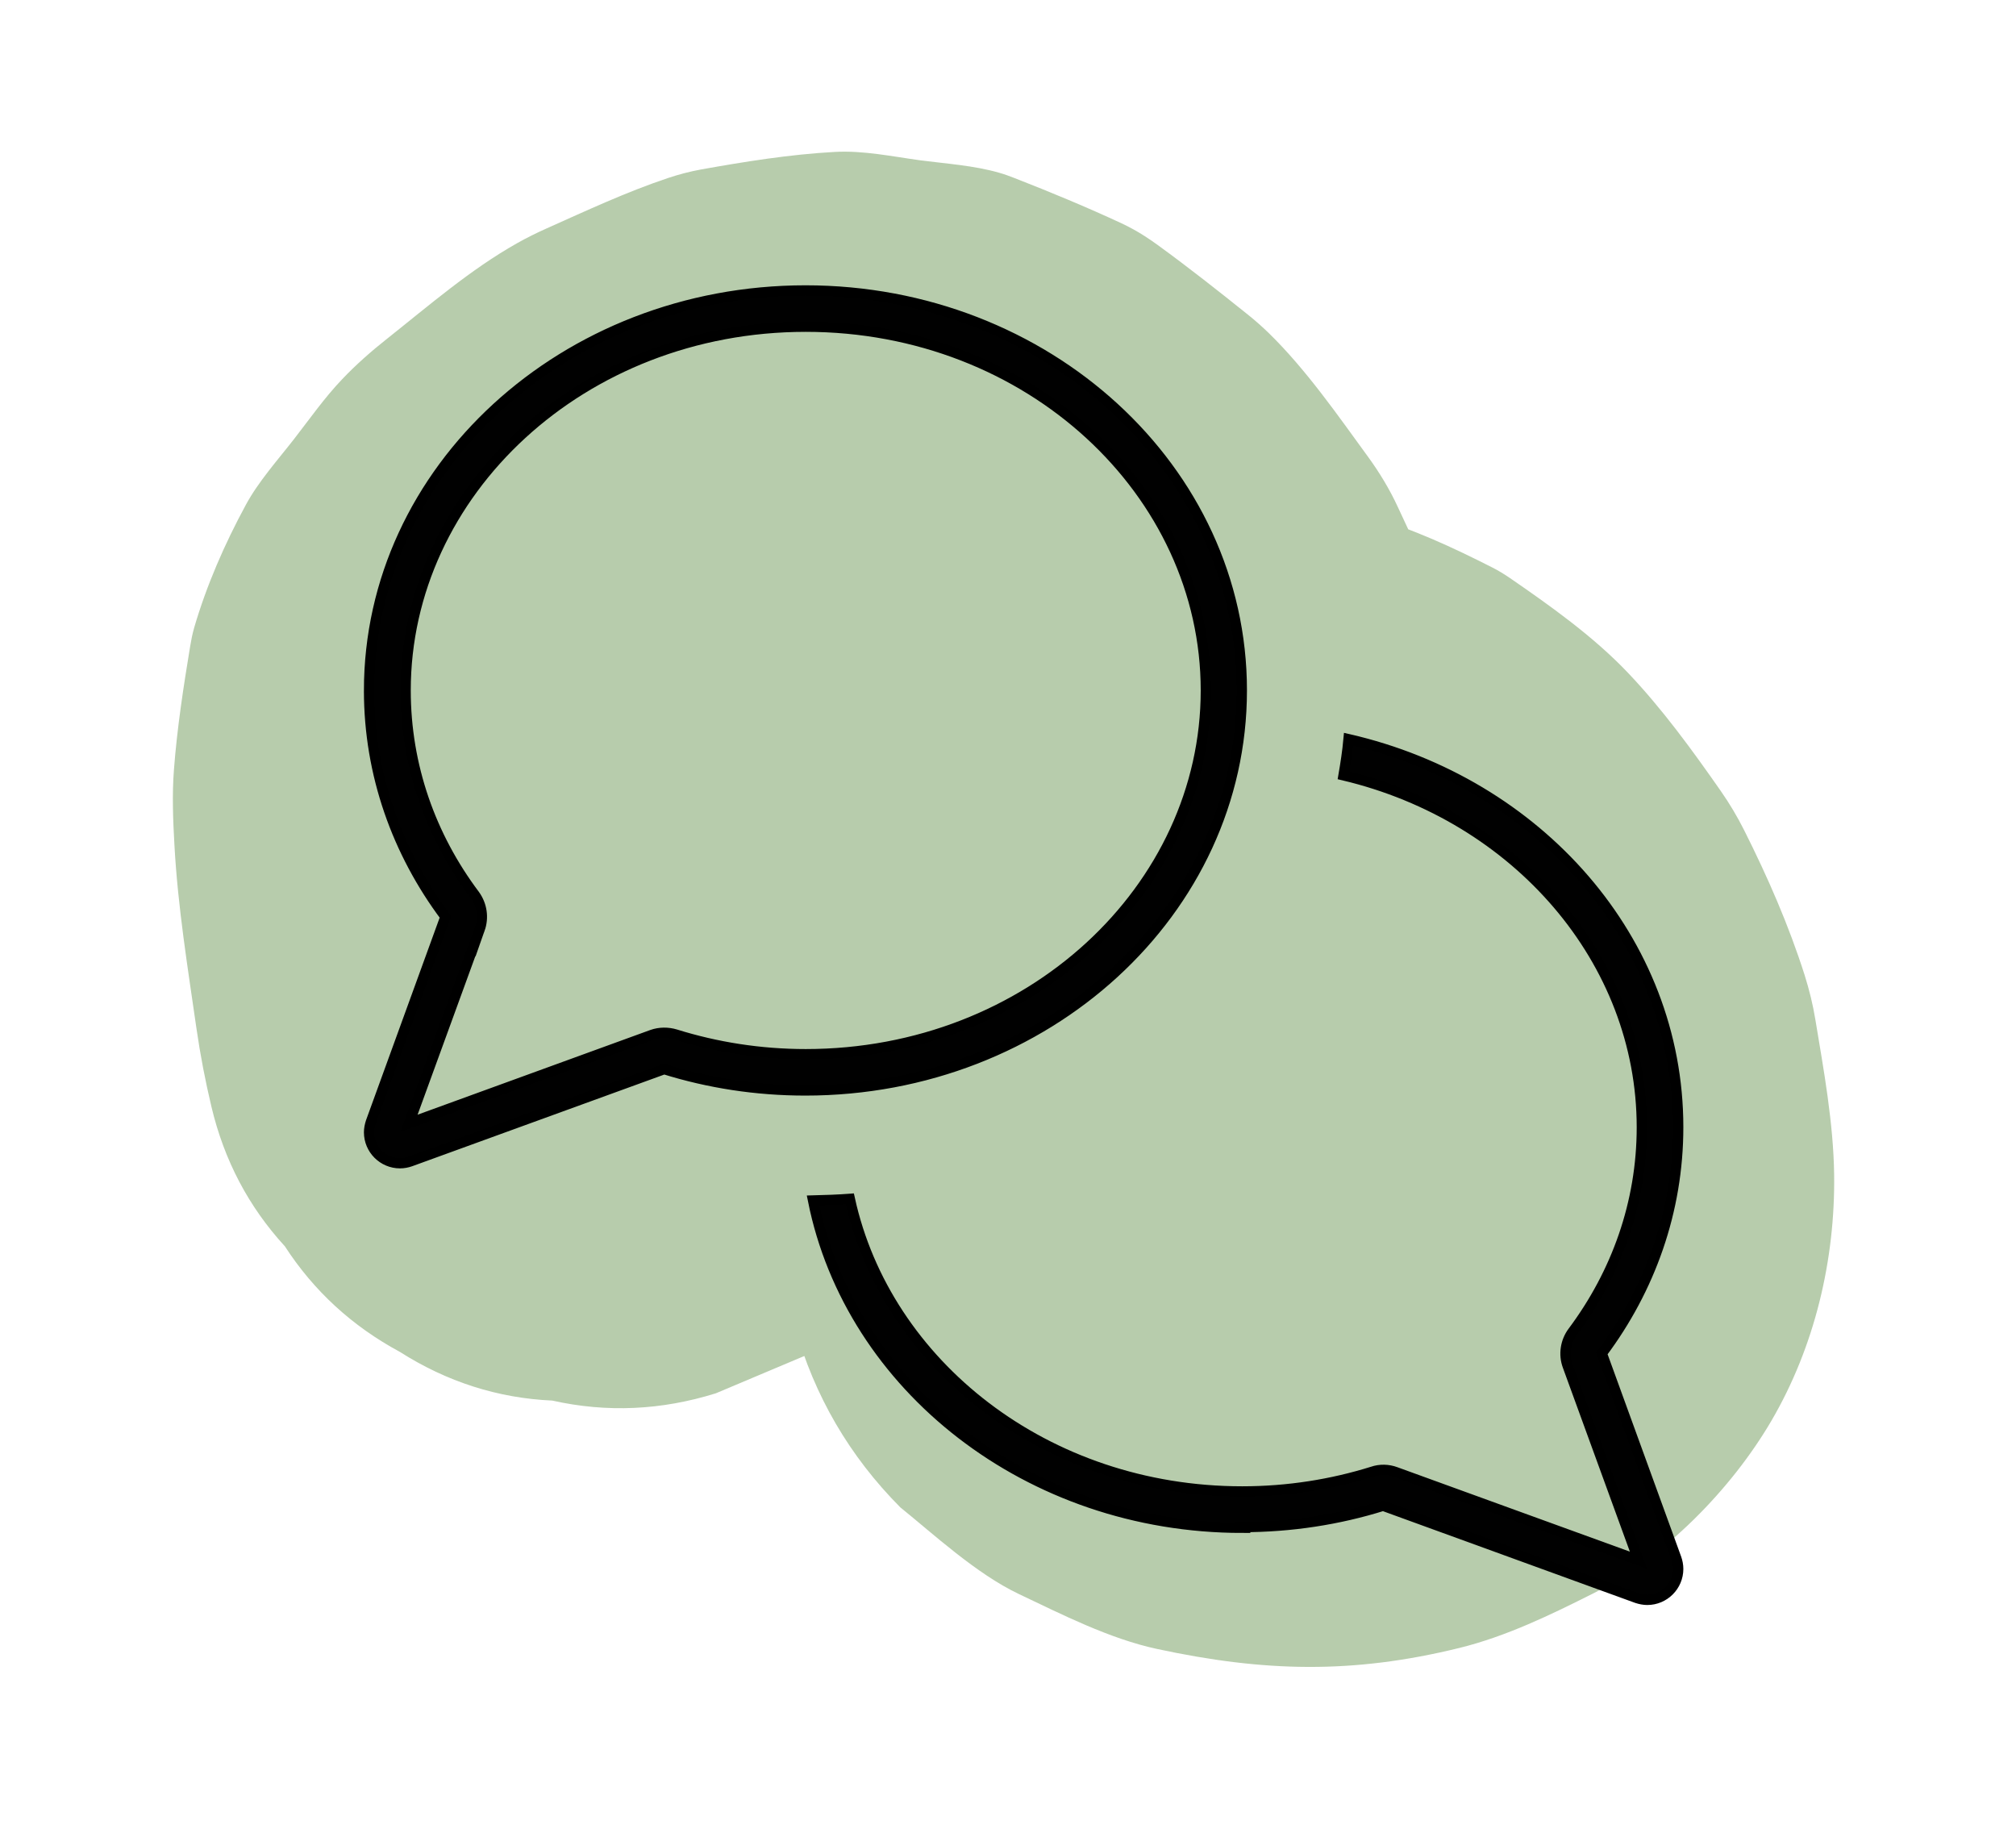
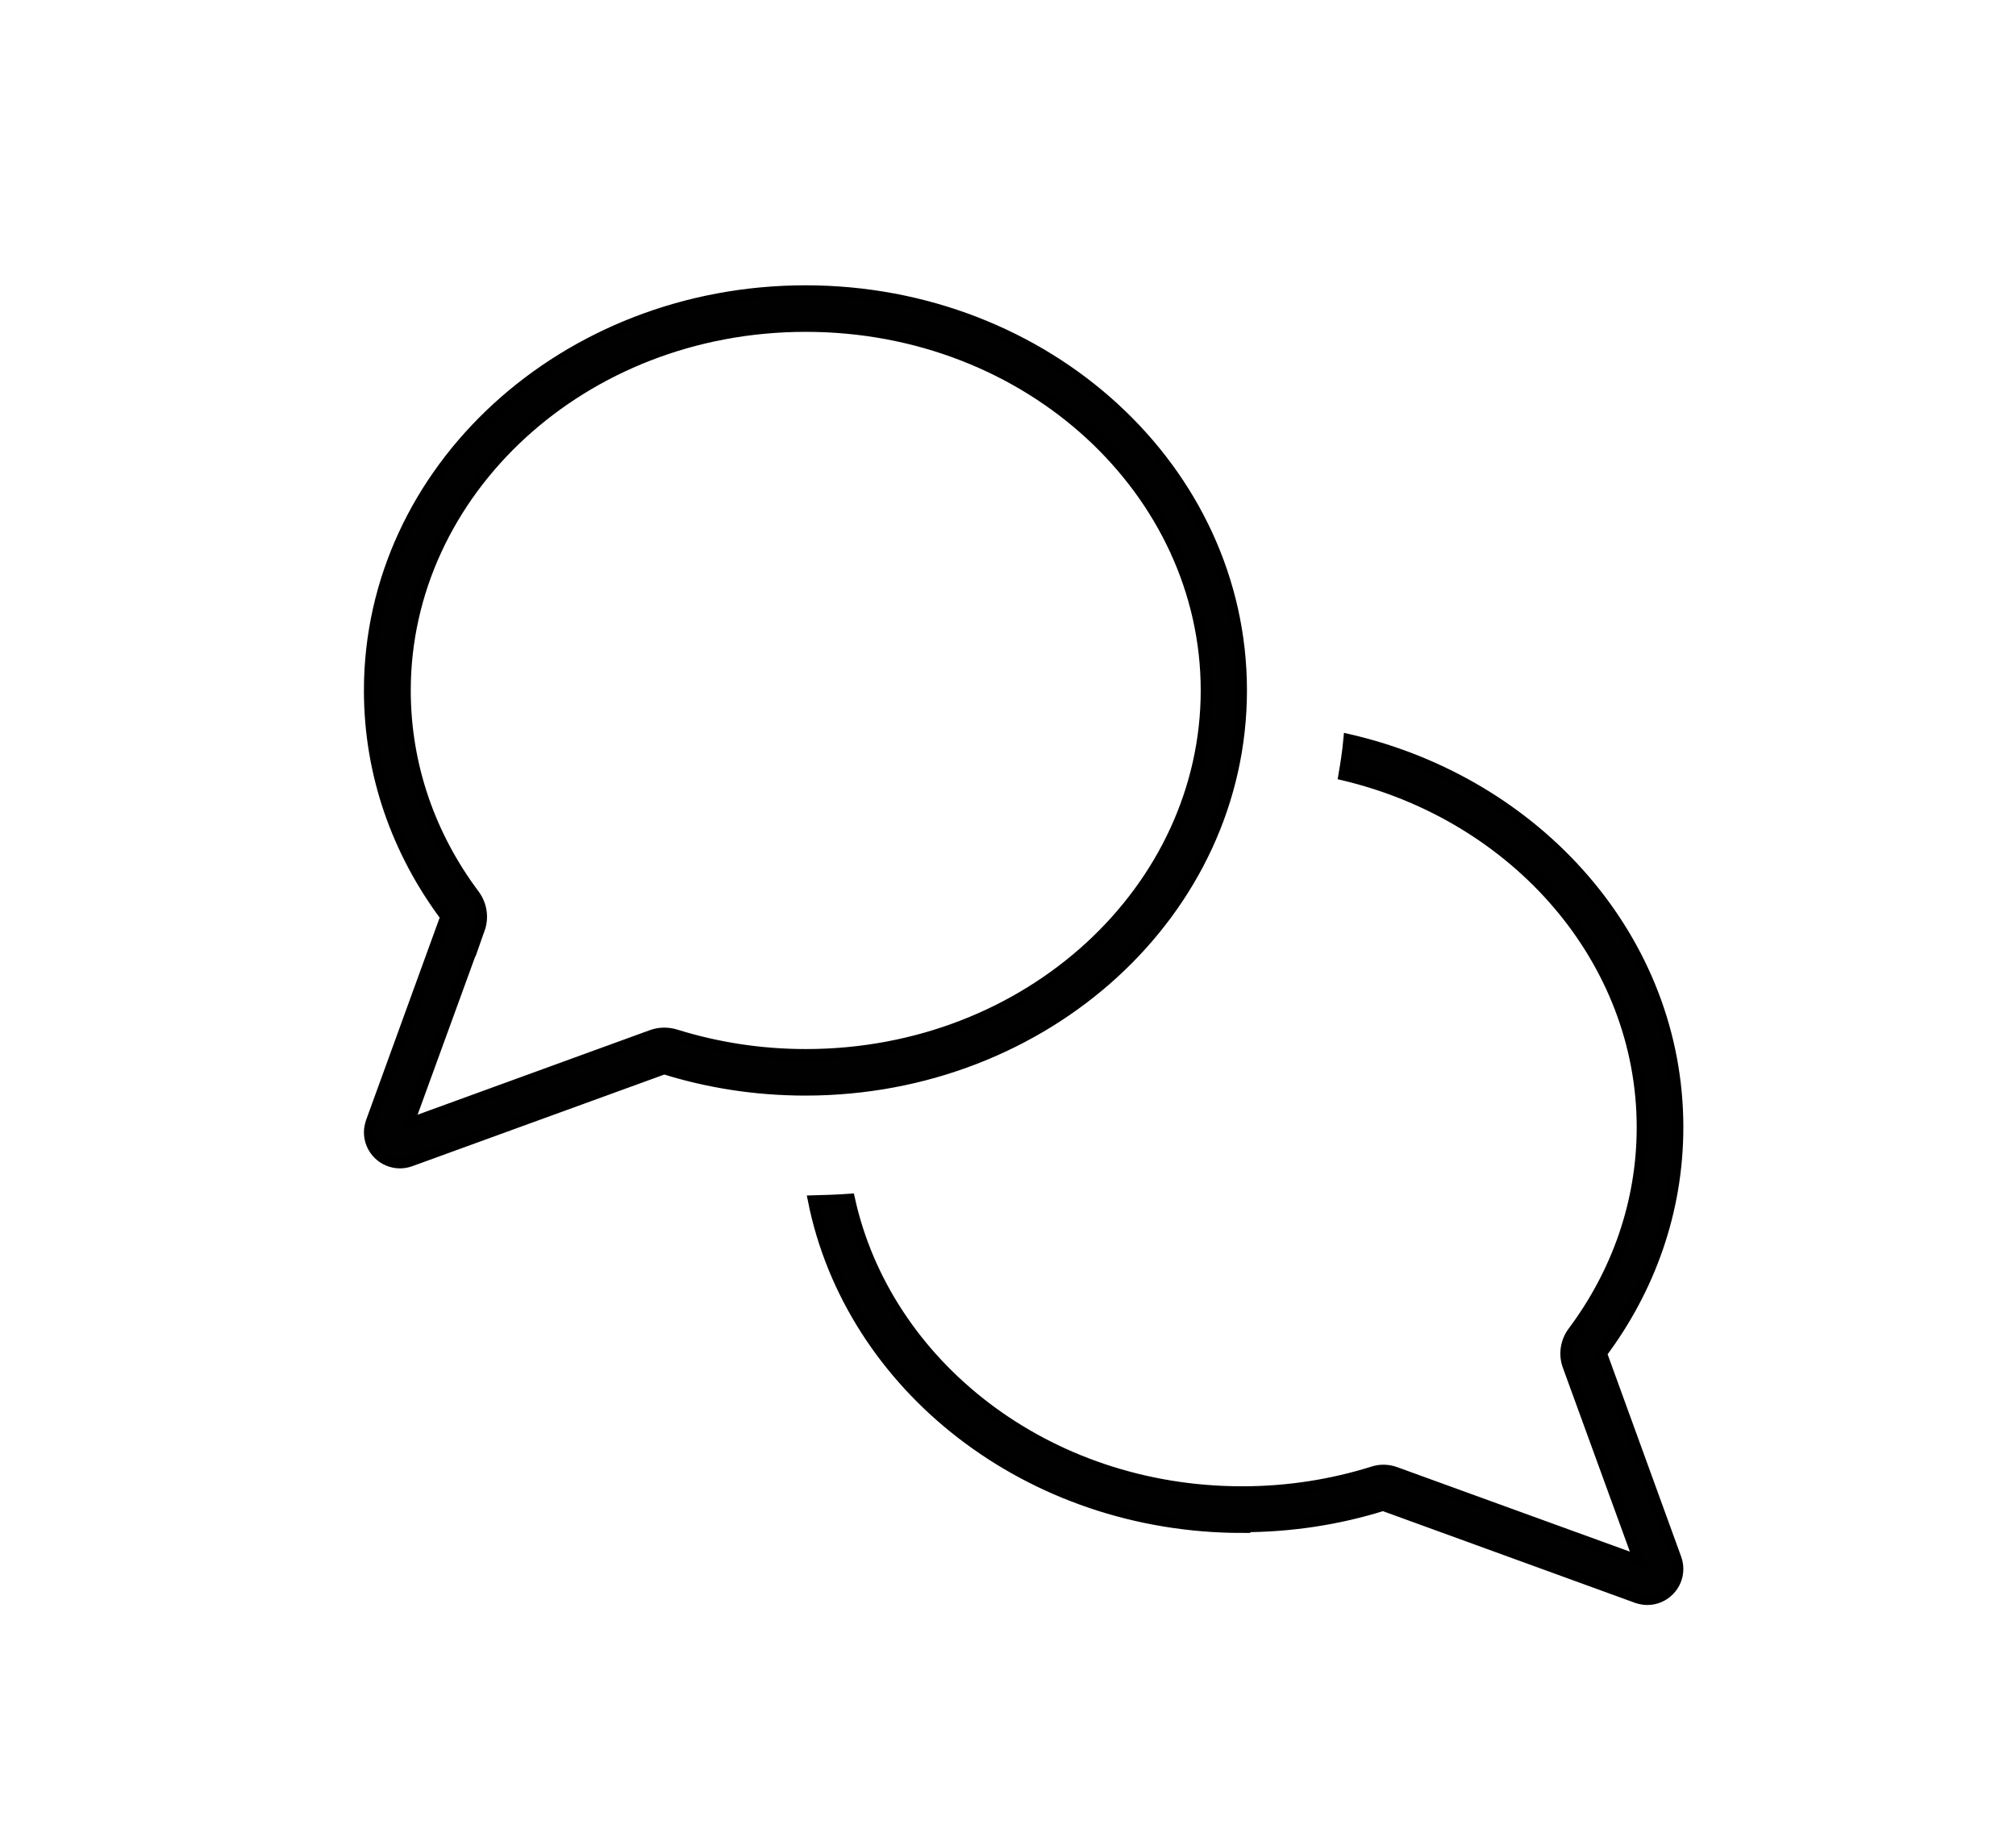
<svg xmlns="http://www.w3.org/2000/svg" id="b" data-name="Ebene 2" viewBox="0 0 196.66 178.39">
  <g id="c" data-name="Ebene 1">
    <g>
      <g opacity=".4">
-         <path d="M97.7,86.7c-.67-2.83-1.2-5.69-1.59-8.58l1.43,10.63c-.62-4.84-1.11-9.97-.52-14.84l-1.43,10.63c.18-1.17.46-2.29.91-3.39l-4.03,9.56c.55-1.23,1.26-2.35,2.08-3.42l-6.25,8.1c1.73-2.17,3.8-4.06,5.97-5.77l-8.1,6.25c2.38-1.83,4.94-3.4,7.7-4.6-3.19,1.34-6.37,2.69-9.56,4.03,2.05-.86,4.16-1.48,6.37-1.78l-10.63,1.43c1.46-.16,2.9-.18,4.37,0l-10.63-1.43c1.47.21,2.86.6,4.23,1.17-3.19-1.34-6.37-2.69-9.56-4.03,1.57.69,3.01,1.57,4.38,2.6l-8.1-6.25c2.01,1.56,3.76,3.38,5.33,5.38l-6.25-8.1c1.5,1.97,2.77,4.08,3.75,6.35l-4.03-9.56c.78,1.89,1.34,3.83,1.64,5.85l-1.43-10.63c.21,1.68.24,3.36.03,5.05l1.43-10.63c-.23,1.57-.65,3.08-1.25,4.55l4.03-9.56c-.58,1.33-1.3,2.58-2.18,3.74l6.25-8.1c-.82,1.03-1.73,1.95-2.78,2.77,2.7-2.08,5.4-4.17,8.1-6.25-.87.64-1.78,1.18-2.76,1.62l9.56-4.03c-.22.09-.44.18-.67.27,15.06,19.59,30.11,39.17,45.17,58.76.16-.3.32-.58.52-.86l-6.25,8.1c.34-.44.72-.82,1.15-1.17-2.7,2.08-5.4,4.17-8.1,6.25.64-.48,1.32-.84,2.05-1.16l-9.56,4.03c2.49-.98,5.21-1.27,7.85-1.63l-10.63,1.43c4.93-.65,10.16-1.47,15.12-.9l-10.63-1.43c1.31.18,2.56.5,3.78,1l-9.56-4.03c1.12.51,2.15,1.14,3.14,1.87l-8.1-6.25c1.73,1.34,3.23,2.92,4.59,4.63l-6.25-8.1c1.67,2.16,3.04,4.51,4.11,7.02l-4.03-9.56c1.05,2.52,1.77,5.14,2.16,7.84l-1.43-10.63c.24,1.86.4,3.77.2,5.64l1.43-10.63c-.08.52-.21,1.01-.4,1.5l4.03-9.56c-.11.24-.24.47-.39.68,2.08-2.7,4.17-5.4,6.25-8.1-.33.43-.69.78-1.11,1.12,2.7-2.08,5.4-4.17,8.1-6.25-.85.61-1.76,1.08-2.72,1.5l9.56-4.03c-1.4.57-2.85.95-4.34,1.17l10.63-1.43c-1.63.2-3.25.2-4.88,0l10.63,1.43c-1.63-.23-3.19-.65-4.71-1.27,3.19,1.34,6.37,2.69,9.56,4.03-1.39-.6-2.68-1.35-3.88-2.28,2.7,2.08,5.4,4.17,8.1,6.25l-.29-.24c-3.62-3.9-7.91-6.66-12.87-8.27-4.77-2.5-9.9-3.65-15.41-3.45-5.51-.21-10.64.94-15.41,3.45-4.96,1.61-9.25,4.37-12.87,8.27l-6.25,8.1c-3.62,6.24-5.44,12.97-5.46,20.19l1.43,10.63c1.9,6.78,5.33,12.66,10.29,17.65,3.19,2.57,7.4,6.48,11.58,8.46s8.81,4.35,13.47,5.35c10.42,2.24,19.06,2.46,29.48-.1,4.56-1.12,8.93-3.24,13.08-5.33,6.91-3.48,13.47-10.17,17.36-16.83,4.22-7.22,6.23-15.69,6.12-24.02-.07-5.04-1.02-10.22-1.83-15.1-.24-1.48-.6-2.93-1.05-4.36-1.54-4.84-3.6-9.55-5.88-14.09-.67-1.34-1.44-2.63-2.29-3.85-2.8-4.01-5.71-8.02-9.09-11.57s-7.59-6.53-11.48-9.21c-.56-.38-1.14-.74-1.74-1.04-3.8-1.93-7.77-3.78-11.89-4.95-6.83-1.93-14.02-2.32-21.04-1.72-2.14.18-4.27.42-6.4.69-5.12.66-10.73,1.18-15.93,2.24-.81.16-1.61.36-2.39.64-1.83.64-3.82,1.58-5.43,2.26-1.52.64-3.94,1.5-5.71,2.45-6.48,3.48-13.74,10.54-17.14,17.1l-4.03,9.56-1.43,10.63,1.43,10.63c1.24,5.21,3.62,9.74,7.16,13.6,1.78,3.01,4.17,5.4,7.18,7.18,2.5,2.48,5.44,4.19,8.83,5.14,3.12,1.81,6.48,2.72,10.09,2.73,5.32,1.19,10.63.95,15.95-.71,3.45-1.31,7.04-2.82,10.39-4.37.38-.18.75-.36,1.12-.56.31-.18.61-.36.91-.56,3.04-2.06,6.13-4.55,8.95-6.89.64-.53,1.25-1.09,1.81-1.72.24-.27.46-.55.69-.83,2.34-2.91,4.8-5.87,6.89-8.97.47-.7.89-1.44,1.25-2.2,1.58-3.31,2.96-6.82,4.33-10.22.18-.45.36-.9.51-1.36.27-.81.48-1.63.63-2.47.66-3.72,1.11-7.6,1.54-11.35.06-.48.11-.96.13-1.44.04-.87.02-1.73-.05-2.6-.34-3.88-.94-7.8-1.54-11.64-.08-.53-.17-1.07-.28-1.6-1.08-5.01-3.69-10.16-5.72-14.56-.8-1.74-1.8-3.39-2.93-4.94-2.91-3.99-6.03-8.5-9.68-12.06-.62-.6-1.26-1.17-1.93-1.71-2.89-2.32-5.88-4.68-8.88-6.86-.43-.31-.86-.61-1.3-.89-.72-.46-1.46-.87-2.23-1.23-3.37-1.57-6.99-3.07-10.45-4.42-.49-.19-.97-.37-1.47-.51-2.46-.72-5.28-.9-7.71-1.22-2.72-.37-5.58-.98-8.37-.82-4.37.24-8.72.94-13.03,1.71-1.09.2-2.16.48-3.21.83-4.04,1.35-7.96,3.18-11.83,4.91-.99.44-1.96.92-2.9,1.45-4.55,2.56-8.64,6.11-12.69,9.32-1.54,1.22-3.02,2.52-4.37,3.94-1.74,1.82-3.19,3.9-4.73,5.88s-3.45,4.11-4.68,6.39c-2.06,3.8-3.83,7.84-5.04,11.99-.17.6-.29,1.2-.39,1.81-.65,3.94-1.28,8.03-1.58,12.02-.19,2.45-.09,4.95.05,7.41.33,5.99,1.3,11.95,2.15,17.87.37,2.56.86,5.1,1.46,7.62,1.24,5.21,3.62,9.74,7.16,13.6,2.82,4.35,6.56,7.79,11.22,10.3,4.59,2.92,9.55,4.51,14.87,4.75,5.32,1.19,10.63.95,15.95-.71,3.19-1.34,6.37-2.69,9.56-4.03,6.01-3.56,10.79-8.34,14.35-14.35l4.03-9.56c1.91-7.09,1.91-14.18,0-21.27h0Z" fill="#4a7f30" />
-       </g>
-       <rect width="196.66" height="178.39" fill="none" />
+         </g>
      <path d="M46.8,90.64c.4-1.13.22-2.37-.49-3.35-4.28-5.7-6.74-12.57-6.74-19.94,0-19.32,17.19-35.48,39.03-35.48s39.03,16.17,39.03,35.48-17.19,35.48-39.03,35.48c-4.46,0-8.74-.69-12.71-1.93-.73-.22-1.55-.22-2.28.04l-23.71,8.63,6.9-18.94ZM36,67.36c0,8.18,2.75,15.79,7.45,22.07l-7.27,20c-.11.33-.18.69-.18,1.02,0,1.66,1.35,3.02,3.02,3.02.35,0,.71-.07,1.02-.18l24.75-9c4.32,1.35,8.96,2.08,13.77,2.08,23.51,0,42.58-17.47,42.58-39.03s-19.05-39.01-42.56-39.01-42.58,17.47-42.58,39.03ZM121.15,148.96c4.81,0,9.45-.73,13.77-2.08l24.75,9c.33.11.69.18,1.02.18,1.66,0,3.02-1.35,3.02-3.02,0-.35-.07-.71-.18-1.02l-7.27-20c4.7-6.28,7.45-13.88,7.45-22.07,0-18.27-13.68-33.6-32.16-37.85-.11,1.2-.29,2.37-.49,3.53,16.9,4.01,29.1,18.05,29.1,34.33,0,7.38-2.48,14.24-6.74,19.94-.71.95-.91,2.22-.49,3.35l6.9,18.94-23.68-8.6c-.73-.27-1.53-.29-2.26-.04-3.97,1.24-8.25,1.93-12.71,1.93-19.18,0-34.75-12.44-38.28-28.54-1.2.09-2.4.13-3.59.16,3.64,18.16,21,31.93,41.87,31.93l-.02-.04Z" fill="#010101" stroke="#000" stroke-miterlimit="10" />
    </g>
  </g>
</svg>